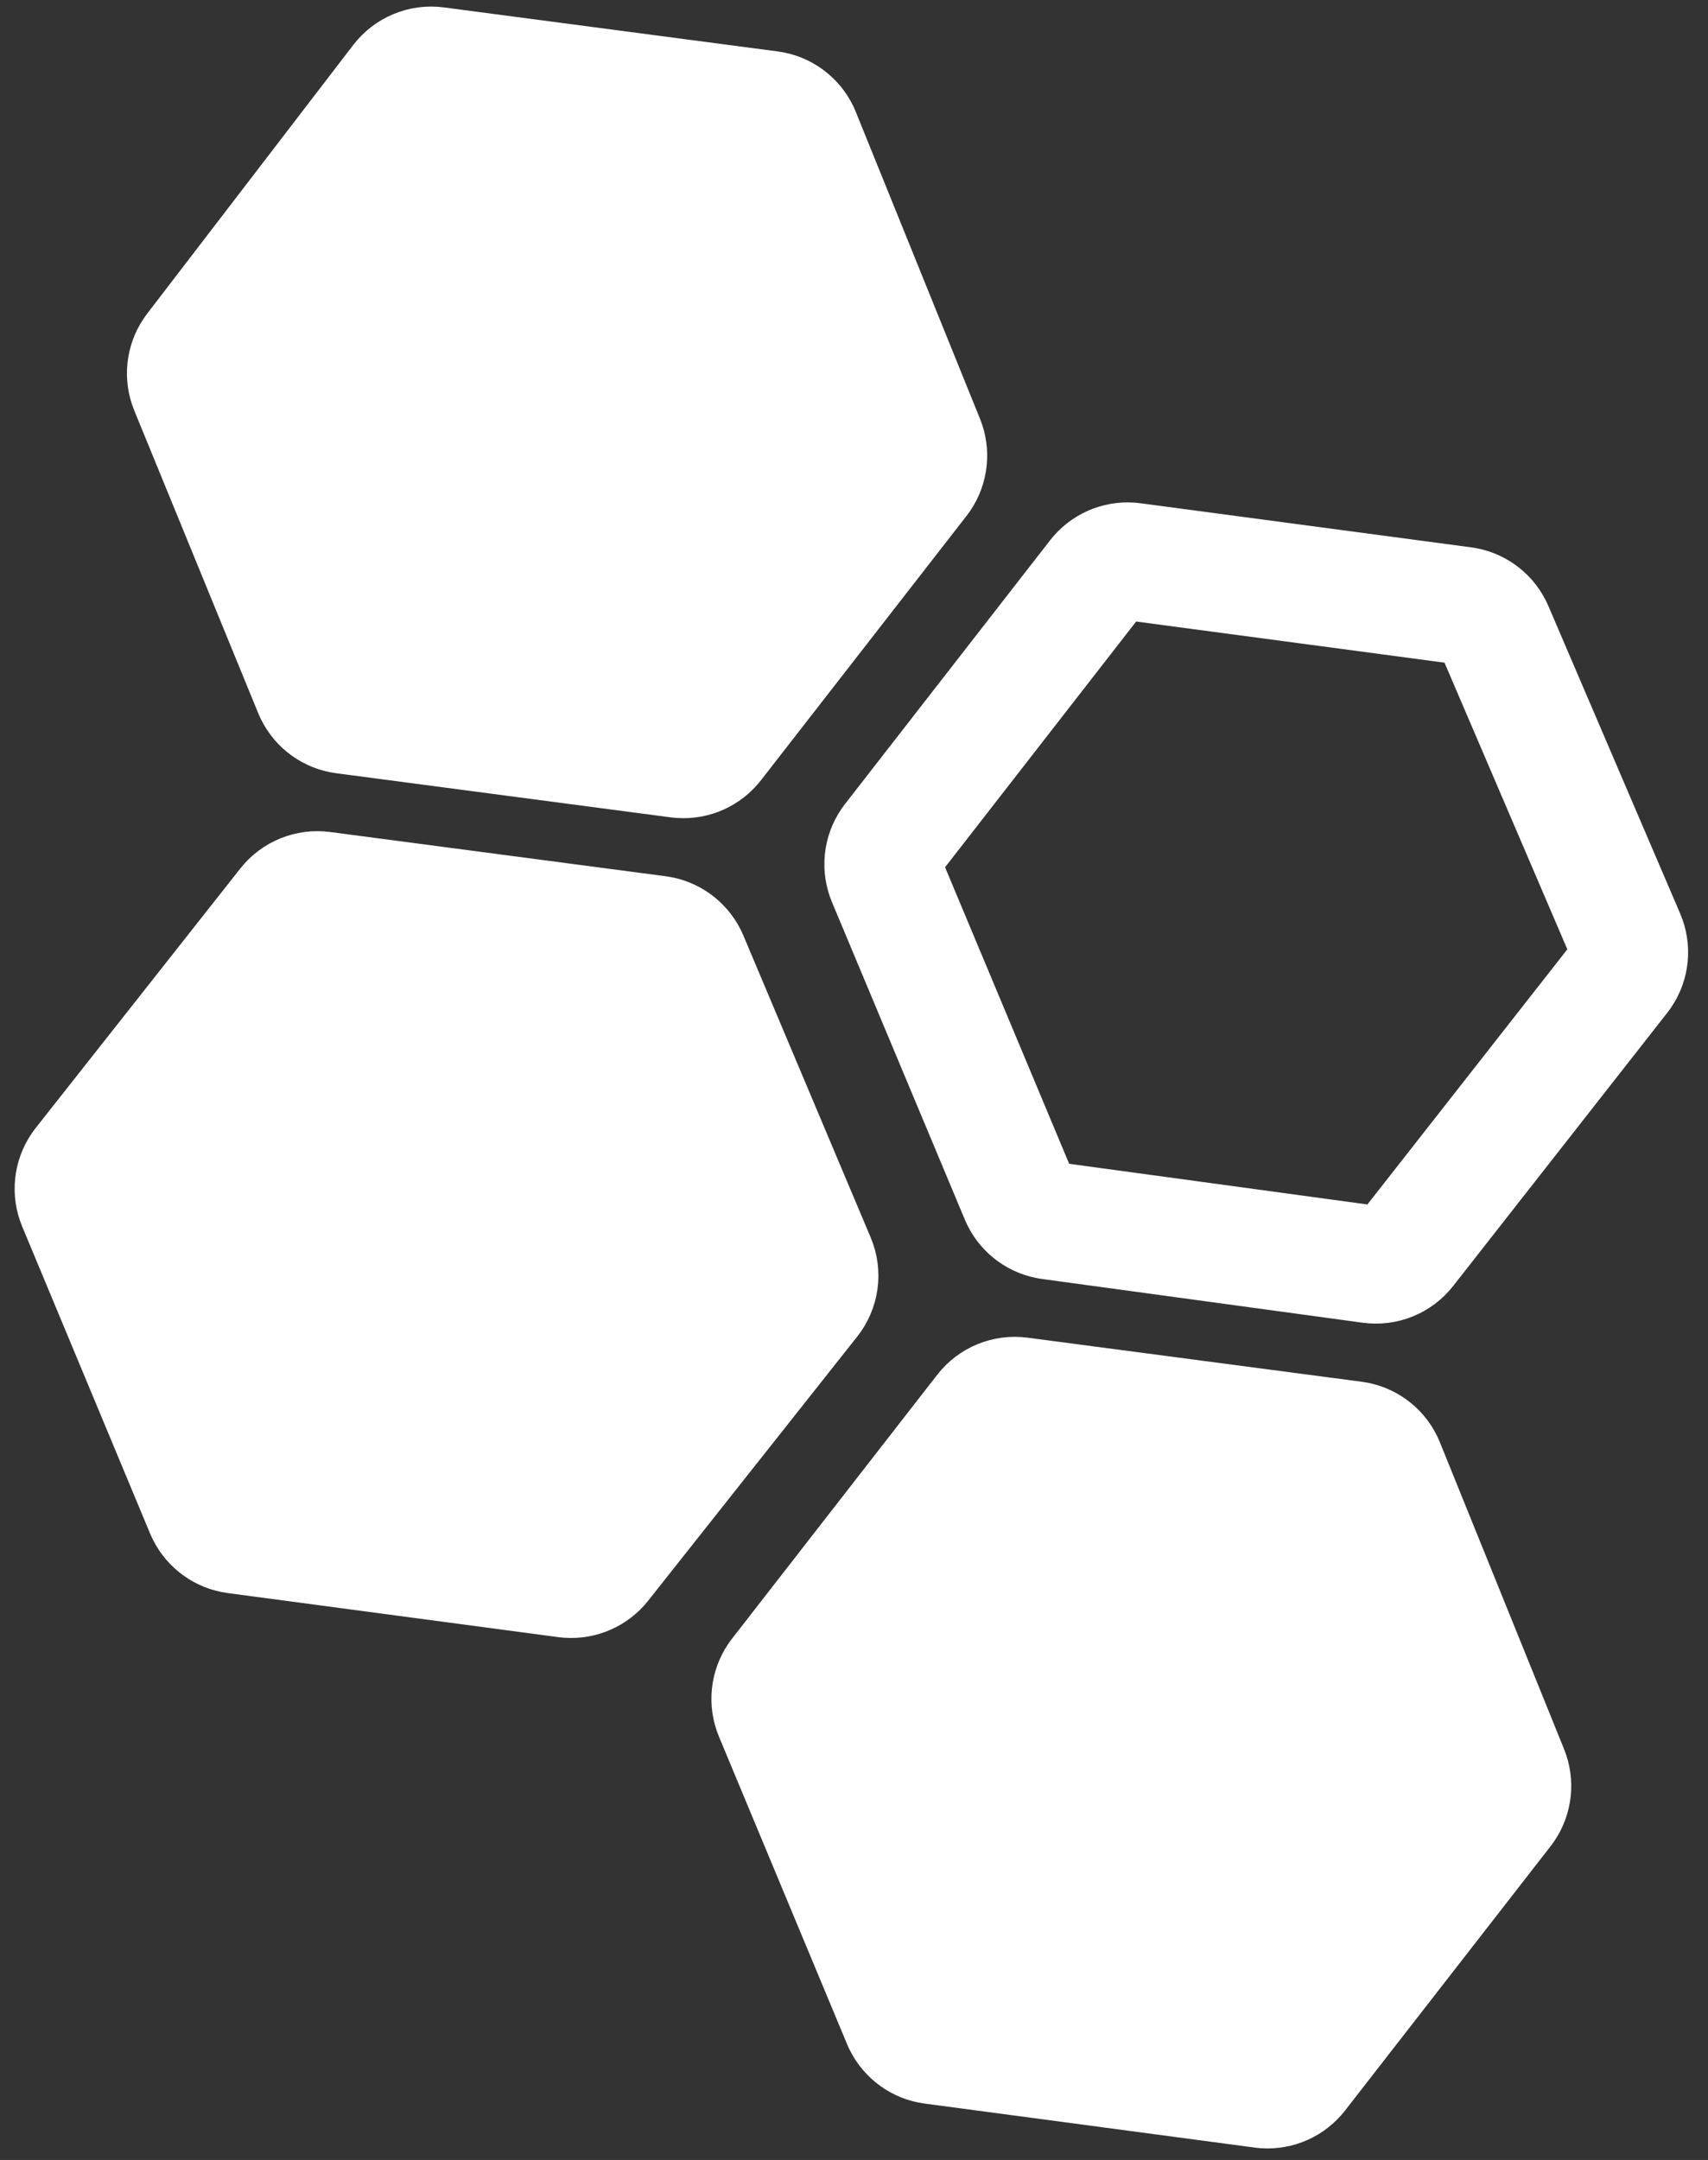
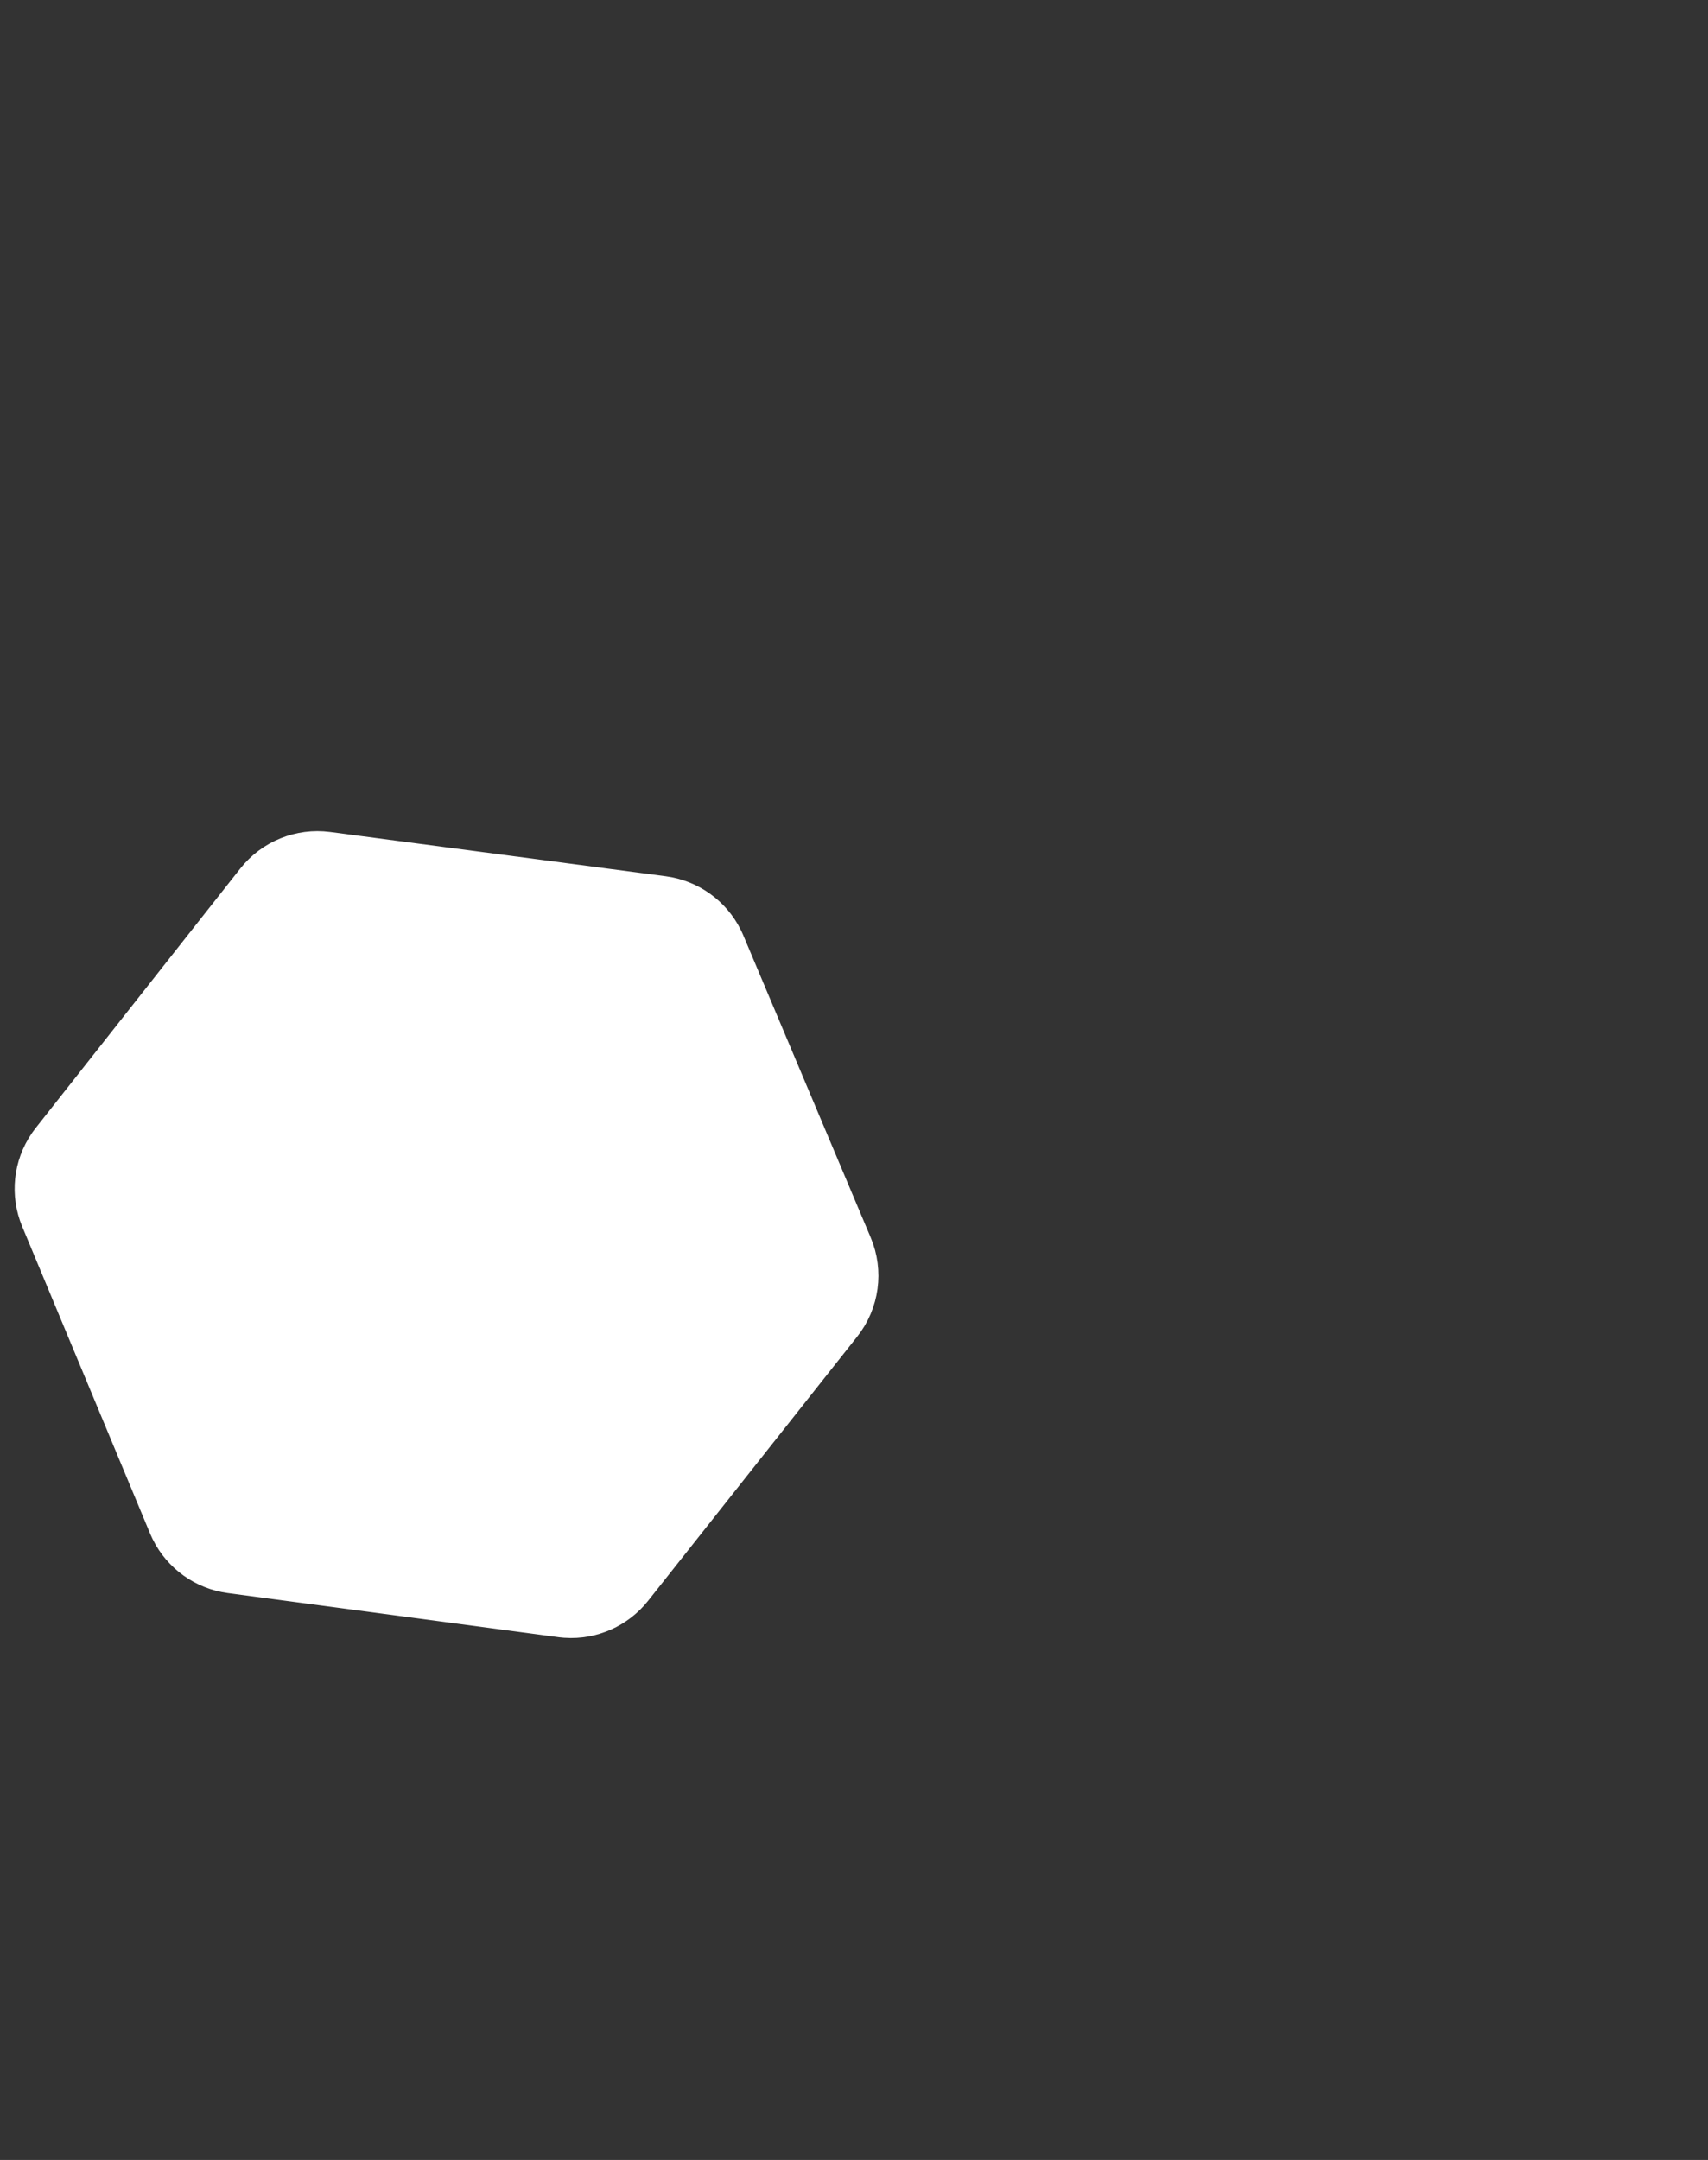
<svg xmlns="http://www.w3.org/2000/svg" width="174" height="220" viewBox="0 0 174 220" fill="none">
  <rect x="0" y="0" width="174" height="220" fill="#333333" stroke="none" />
-   <path d="M99.428 143.094C100.517 141.693 102.269 140.974 104.028 141.206L138.07 145.695C139.744 145.916 141.185 146.964 141.915 148.47L142.051 148.776L154.703 180.034C155.33 181.584 155.139 183.337 154.211 184.71L154.015 184.979L133.078 211.898C132.055 213.214 130.449 213.928 128.801 213.818L128.471 213.785L94.859 209.304C93.205 209.083 91.778 208.054 91.042 206.572L90.904 206.271L77.858 174.96C77.209 173.401 77.392 171.627 78.329 170.239L78.526 169.967L99.428 143.094Z" fill="white" stroke="white" stroke-width="10" />
  <path d="M28.404 91.561C29.496 90.177 31.236 89.47 32.983 89.7L67.166 94.208C68.815 94.426 70.241 95.448 70.981 96.922L71.119 97.223L84.094 127.99C84.803 129.672 84.539 131.605 83.406 133.036L62.107 159.94C61.082 161.235 59.489 161.935 57.855 161.825L57.526 161.793L23.859 157.304C22.205 157.083 20.778 156.054 20.042 154.572L19.904 154.271L6.876 123.002C6.222 121.432 6.412 119.646 7.364 118.255L7.565 117.982L28.404 91.561Z" fill="white" stroke="white" stroke-width="10" />
-   <path d="M39.952 7.626C41.04 6.208 42.801 5.478 44.572 5.712L78.57 10.195C80.244 10.416 81.685 11.464 82.415 12.97L82.551 13.276L95.203 44.534C95.83 46.084 95.639 47.837 94.711 49.21L94.515 49.48L73.572 76.406C72.55 77.72 70.947 78.433 69.301 78.326L68.972 78.294L34.902 73.801C33.236 73.581 31.799 72.54 31.066 71.044L30.929 70.739L18.306 39.923C17.673 38.38 17.854 36.63 18.771 35.254L18.965 34.983L39.952 7.626Z" fill="white" stroke="white" stroke-width="10" />
-   <path d="M115.134 57.18L115.397 57.206L149.075 61.696C150.385 61.871 151.517 62.68 152.111 63.848L152.224 64.086L165.651 95.418C166.191 96.677 166.047 98.118 165.284 99.241L165.123 99.462L143.316 127.284C142.44 128.403 141.035 128.972 139.627 128.78L106.977 124.327C105.66 124.148 104.524 123.328 103.937 122.149L103.827 121.909L90.291 89.572C89.768 88.324 89.914 86.902 90.665 85.79L90.823 85.572L111.712 58.715C112.53 57.663 113.815 57.092 115.134 57.18Z" stroke="white" stroke-width="12" />
</svg>